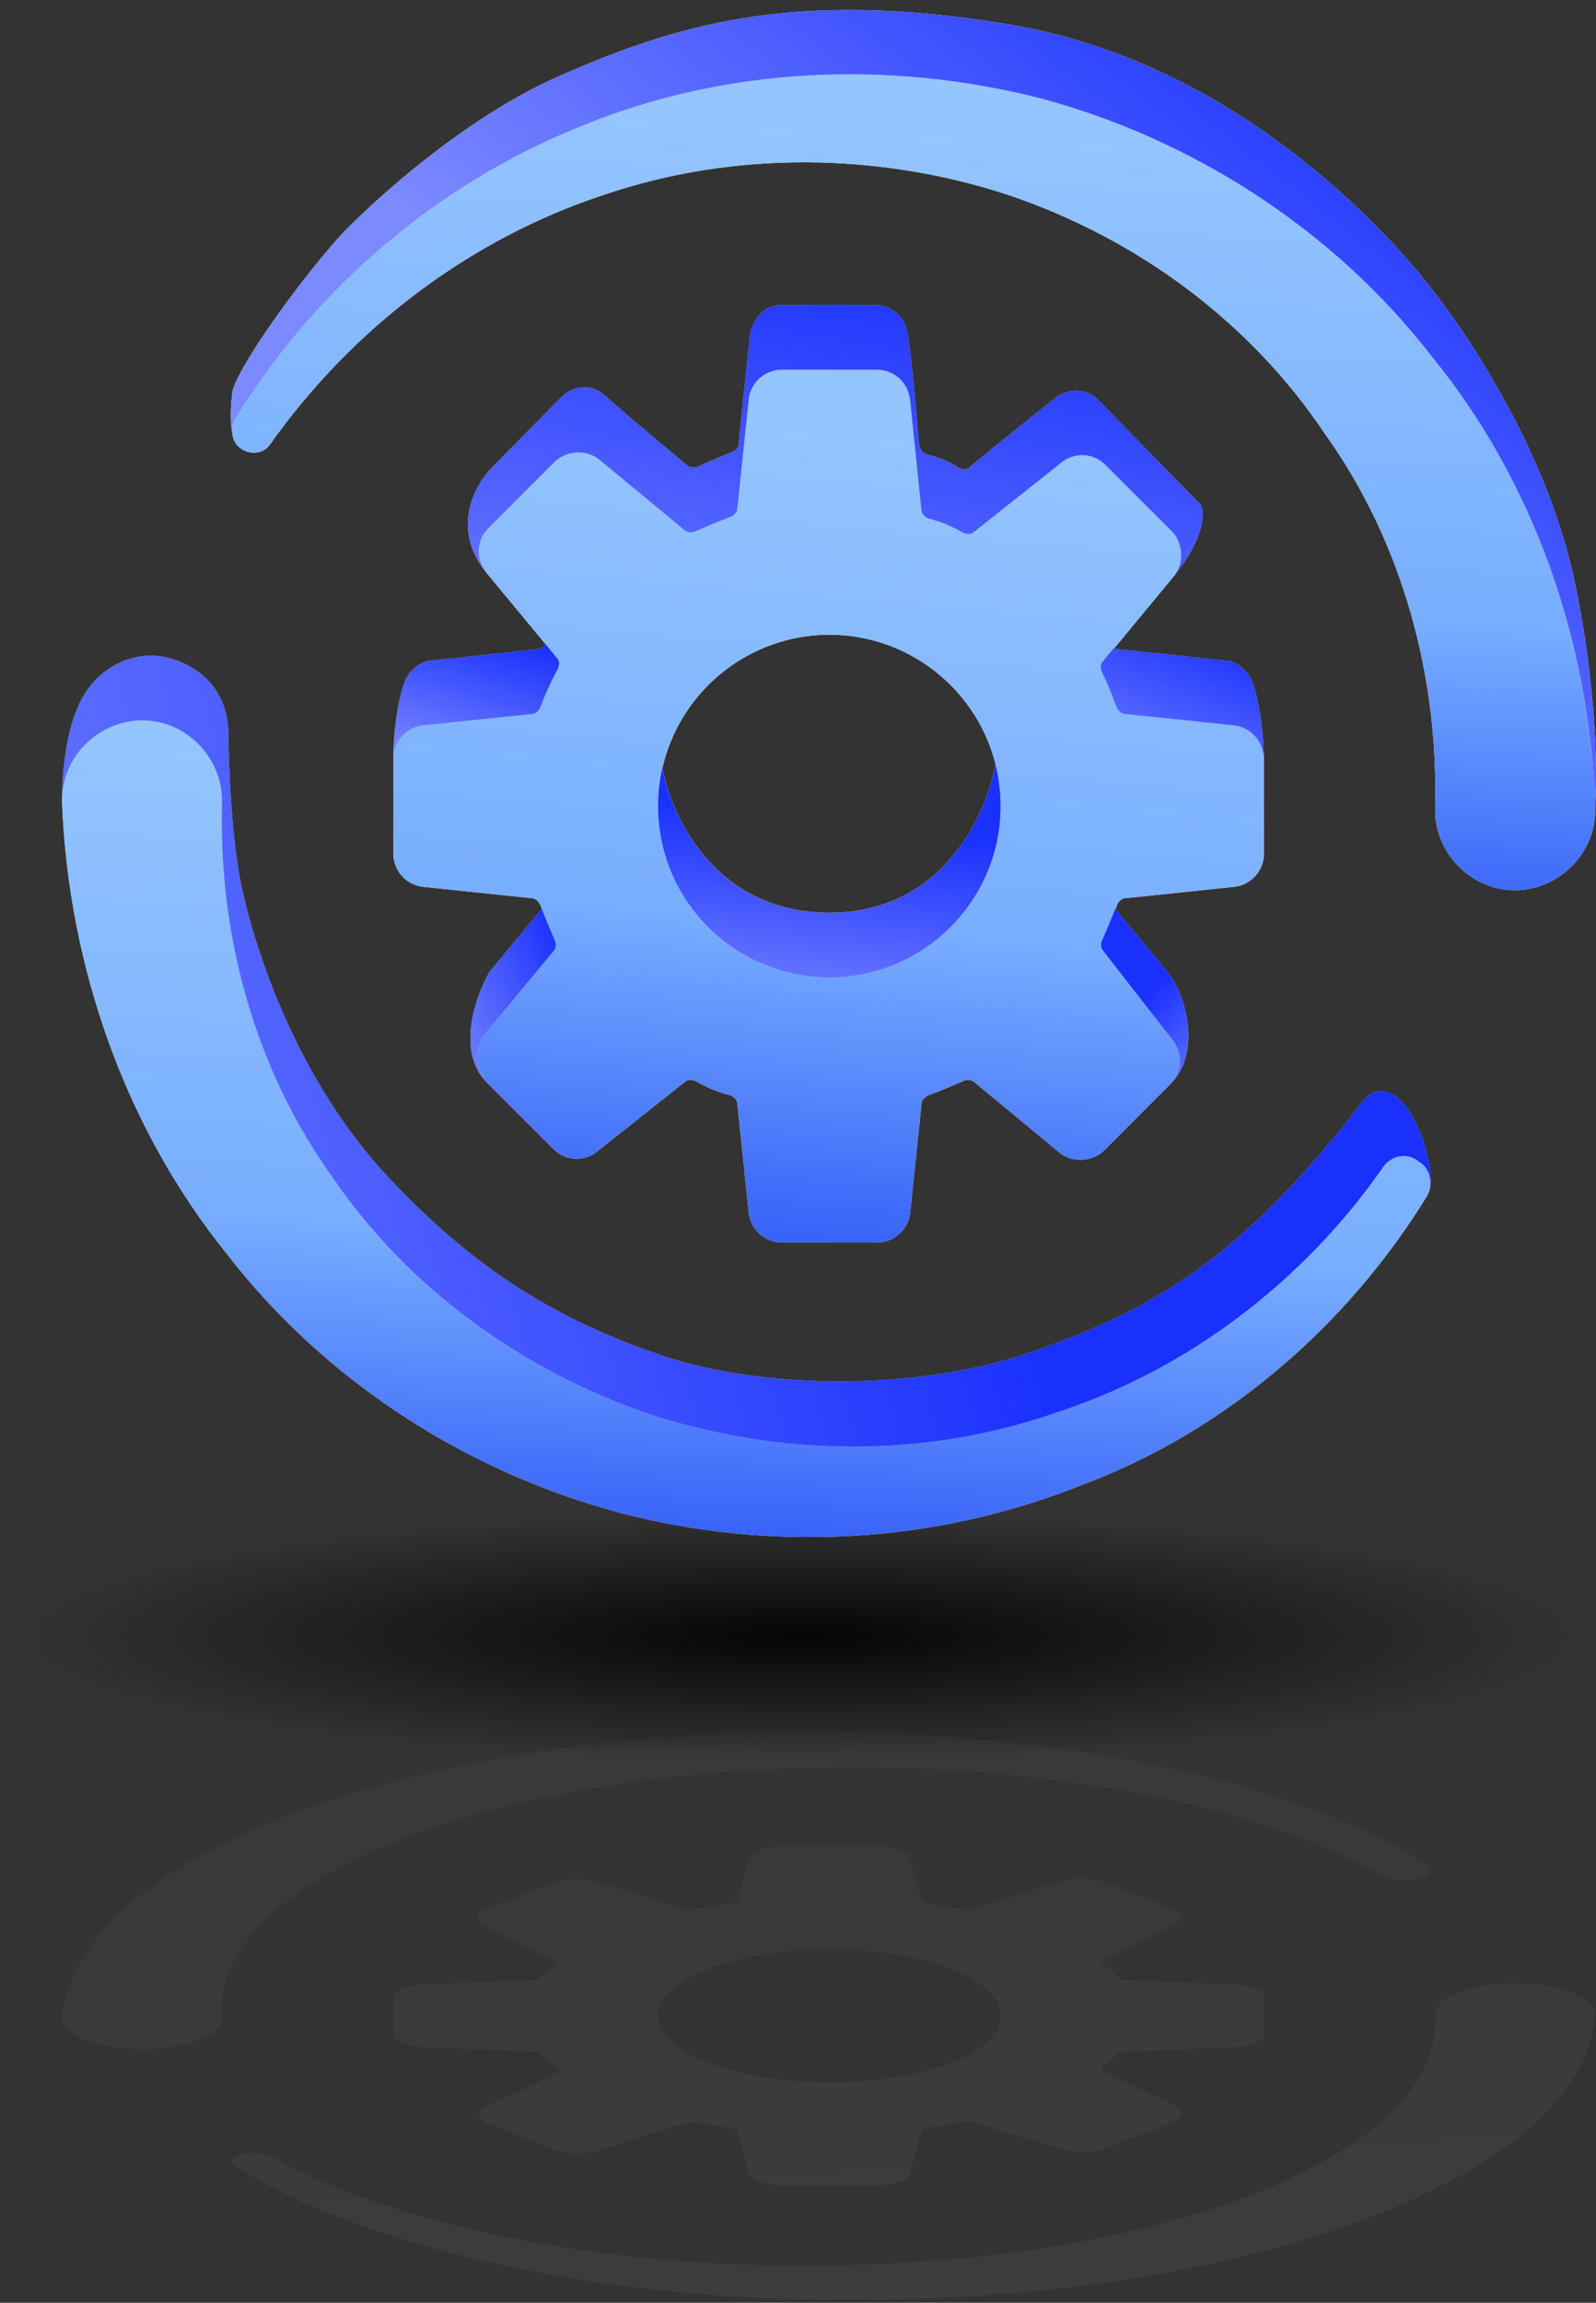
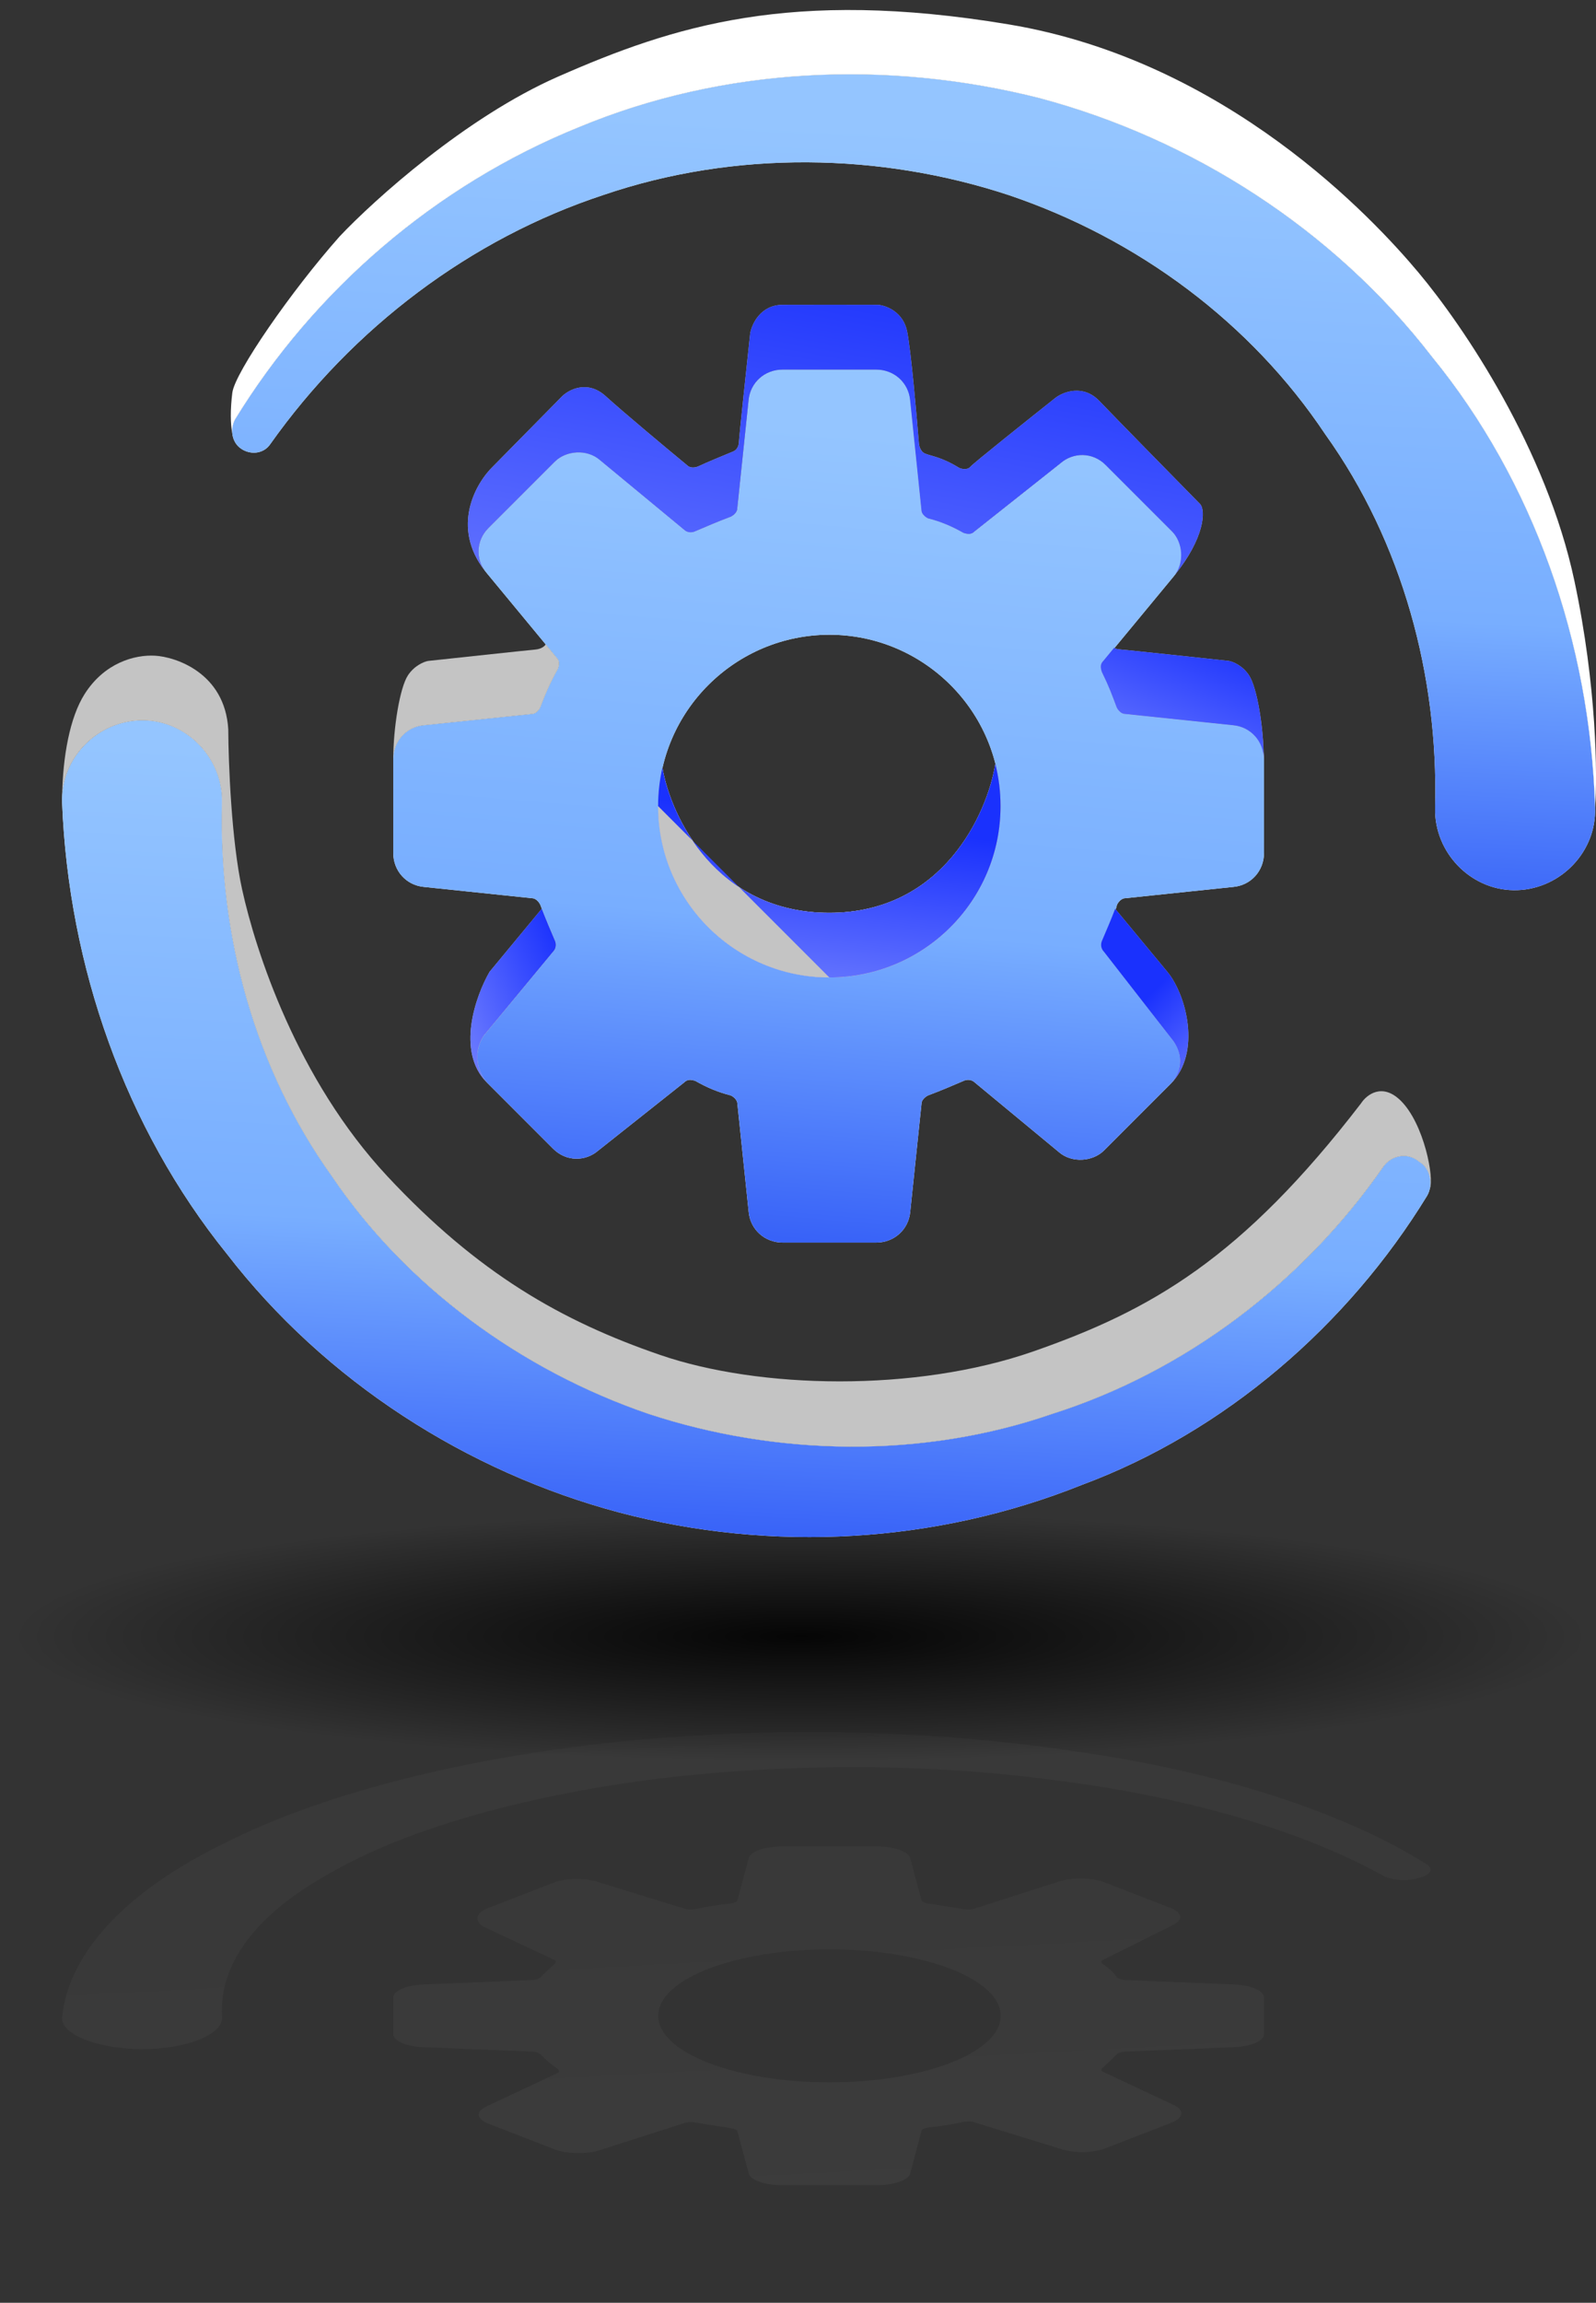
<svg xmlns="http://www.w3.org/2000/svg" width="86" height="124" viewBox="0 0 86 124" fill="none">
  <rect x="0" y="0" width="86" height="124" fill="#333333" stroke="none" />
  <path d="M29.114 110.609C29.027 110.542 28.853 110.474 28.679 110.474L22.846 110.238C21.889 110.204 21.192 109.9 21.192 109.528V107.568C21.192 107.197 21.889 106.893 22.846 106.859L28.679 106.622C28.853 106.622 29.027 106.555 29.114 106.487C29.375 106.217 29.636 105.981 29.897 105.744C29.984 105.676 29.984 105.575 29.81 105.508L26.067 103.751C25.545 103.447 25.632 103.041 26.241 102.771L29.81 101.386C30.507 101.115 31.551 101.115 32.248 101.352L36.861 102.771C37.035 102.838 37.209 102.838 37.47 102.805C38.08 102.669 38.689 102.568 39.386 102.501C39.56 102.467 39.734 102.399 39.734 102.332L40.343 100.068C40.43 99.696 41.214 99.426 42.171 99.426H47.22C48.177 99.426 48.961 99.696 49.048 100.068L49.657 102.332C49.657 102.399 49.831 102.467 50.005 102.501C50.702 102.602 51.311 102.703 51.92 102.805C52.094 102.838 52.356 102.838 52.53 102.771L57.056 101.318C57.753 101.082 58.884 101.115 59.493 101.352L63.062 102.737C63.759 103.007 63.759 103.413 63.15 103.683L59.493 105.508C59.319 105.575 59.319 105.643 59.407 105.744C59.755 105.981 60.016 106.217 60.19 106.487C60.277 106.555 60.451 106.622 60.625 106.622L66.457 106.859C67.415 106.893 68.111 107.197 68.111 107.568V109.528C68.111 109.9 67.415 110.204 66.457 110.238L60.625 110.474C60.451 110.474 60.277 110.542 60.19 110.609C59.929 110.88 59.668 111.116 59.407 111.353C59.319 111.42 59.319 111.521 59.493 111.589L63.237 113.346C63.846 113.616 63.759 114.055 63.15 114.292L59.581 115.677C58.884 115.947 57.84 115.947 57.143 115.711L52.53 114.292C52.356 114.224 52.181 114.224 51.92 114.258C51.311 114.393 50.702 114.495 50.005 114.562C49.831 114.596 49.657 114.664 49.657 114.731L49.048 117.029C48.961 117.4 48.177 117.671 47.22 117.671H42.171C41.214 117.671 40.43 117.4 40.343 117.029L39.734 114.765C39.734 114.697 39.56 114.63 39.386 114.596C38.689 114.495 38.08 114.393 37.47 114.292C37.296 114.258 37.035 114.258 36.861 114.326L32.335 115.779C31.638 116.015 30.507 115.981 29.897 115.745L26.328 114.359C25.632 114.089 25.632 113.684 26.241 113.413L29.984 111.657C30.158 111.589 30.158 111.521 30.071 111.42C29.636 111.116 29.375 110.88 29.114 110.609ZM44.695 112.13C49.744 112.13 53.922 110.542 53.922 108.548C53.922 106.555 49.744 104.967 44.695 104.967C39.647 104.967 35.468 106.555 35.468 108.548C35.468 110.542 39.647 112.13 44.695 112.13Z" fill="url(#paint0_linear)" fill-opacity="0.08" />
  <path d="M74.552 101.014C70.199 98.581 63.845 96.723 56.707 95.845C49.656 94.899 41.822 94.966 34.945 95.845C28.068 96.757 21.888 98.514 17.884 100.811C13.705 103.075 11.79 105.845 11.964 108.582V108.616C11.964 108.65 11.964 108.683 11.964 108.717C11.877 109.629 9.875 110.373 7.525 110.339C5.175 110.305 3.26 109.528 3.347 108.616C3.695 105.203 6.741 101.825 12.226 99.189C17.535 96.52 25.196 94.628 33.378 93.784C41.648 92.939 50.44 93.142 58.274 94.358C66.021 95.473 72.637 97.703 76.902 100.406C77.25 100.642 77.076 100.98 76.467 101.115C75.858 101.318 74.987 101.25 74.552 101.014Z" fill="url(#paint1_linear)" fill-opacity="0.08" />
-   <path d="M77.157 117.941C71.847 120.61 64.187 122.502 56.005 123.347C47.735 124.158 38.943 123.989 31.196 122.739C23.449 121.522 16.92 119.326 12.655 116.623C12.394 116.421 12.481 116.15 13.003 116.015C13.525 115.88 14.222 115.914 14.57 116.116C19.009 118.549 25.364 120.407 32.502 121.32C39.64 122.266 47.474 122.198 54.351 121.32C61.315 120.407 67.408 118.65 71.412 116.319C75.59 114.055 77.505 111.251 77.331 108.548V108.515C77.331 108.481 77.331 108.447 77.331 108.413C77.418 107.501 79.421 106.758 81.771 106.791C84.121 106.825 86.036 107.602 85.949 108.515C85.688 111.961 82.641 115.339 77.157 117.941Z" fill="url(#paint2_linear)" fill-opacity="0.08" />
  <ellipse cx="43.136" cy="88.12" rx="42.41" ry="6.738" fill="url(#paint3_radial)" />
  <path d="M29.113 38.097C29.026 38.271 28.852 38.445 28.677 38.445L22.845 39.054C21.888 39.141 21.191 39.925 21.191 40.882V45.931C21.191 46.889 21.888 47.672 22.845 47.759L28.677 48.368C28.852 48.368 29.026 48.543 29.113 48.717C29.374 49.413 29.635 50.022 29.896 50.632C29.983 50.806 29.983 51.067 29.809 51.241L26.066 55.768C25.544 56.551 25.631 57.596 26.24 58.292L29.809 61.861C30.506 62.557 31.55 62.557 32.246 61.948L36.86 58.292C37.034 58.118 37.208 58.118 37.469 58.205C38.079 58.553 38.688 58.814 39.384 58.988C39.559 59.075 39.733 59.249 39.733 59.424L40.342 65.256C40.429 66.213 41.212 66.91 42.17 66.91H47.219C48.176 66.91 48.96 66.213 49.047 65.256L49.656 59.424C49.656 59.249 49.83 59.075 50.004 58.988C50.701 58.727 51.31 58.466 51.919 58.205C52.093 58.118 52.355 58.118 52.529 58.292L57.055 62.035C57.752 62.644 58.883 62.557 59.492 61.948L63.062 58.379C63.758 57.683 63.758 56.638 63.148 55.942L59.492 51.241C59.318 51.067 59.318 50.893 59.406 50.632C59.754 50.022 60.015 49.413 60.189 48.717C60.276 48.543 60.45 48.368 60.624 48.368L66.456 47.759C67.414 47.672 68.11 46.889 68.11 45.931V40.882C68.11 39.925 67.414 39.141 66.456 39.054L60.624 38.445C60.45 38.445 60.276 38.271 60.189 38.097C59.928 37.4 59.667 36.791 59.406 36.182C59.318 36.008 59.318 35.746 59.492 35.572L63.236 31.046C63.845 30.35 63.758 29.218 63.148 28.609L59.58 25.04C58.883 24.343 57.839 24.343 57.142 24.953L52.529 28.609C52.355 28.783 52.181 28.783 51.919 28.696C51.31 28.348 50.701 28.086 50.004 27.912C49.83 27.825 49.656 27.651 49.656 27.477L49.047 21.558C48.96 20.6 48.176 19.904 47.219 19.904H42.17C41.212 19.904 40.429 20.6 40.342 21.558L39.733 27.39C39.733 27.564 39.559 27.738 39.384 27.825C38.688 28.086 38.079 28.348 37.469 28.609C37.295 28.696 37.034 28.696 36.86 28.522L32.334 24.779C31.637 24.169 30.506 24.256 29.896 24.866L26.327 28.434C25.631 29.131 25.631 30.175 26.24 30.872L29.983 35.398C30.157 35.572 30.157 35.746 30.07 36.008C29.635 36.791 29.374 37.4 29.113 38.097ZM44.694 34.18C49.743 34.18 53.921 38.271 53.921 43.407C53.921 48.543 49.743 52.634 44.694 52.634C39.646 52.634 35.467 48.543 35.467 43.407C35.467 38.271 39.646 34.18 44.694 34.18Z" fill="white" />
  <path d="M29.113 38.097C29.026 38.271 28.852 38.445 28.677 38.445L22.845 39.054C21.888 39.141 21.191 39.925 21.191 40.882V45.931C21.191 46.889 21.888 47.672 22.845 47.759L28.677 48.368C28.852 48.368 29.026 48.543 29.113 48.717C29.374 49.413 29.635 50.022 29.896 50.632C29.983 50.806 29.983 51.067 29.809 51.241L26.066 55.768C25.544 56.551 25.631 57.596 26.24 58.292L29.809 61.861C30.506 62.557 31.55 62.557 32.246 61.948L36.86 58.292C37.034 58.118 37.208 58.118 37.469 58.205C38.079 58.553 38.688 58.814 39.384 58.988C39.559 59.075 39.733 59.249 39.733 59.424L40.342 65.256C40.429 66.213 41.212 66.91 42.17 66.91H47.219C48.176 66.91 48.96 66.213 49.047 65.256L49.656 59.424C49.656 59.249 49.83 59.075 50.004 58.988C50.701 58.727 51.31 58.466 51.919 58.205C52.093 58.118 52.355 58.118 52.529 58.292L57.055 62.035C57.752 62.644 58.883 62.557 59.492 61.948L63.062 58.379C63.758 57.683 63.758 56.638 63.148 55.942L59.492 51.241C59.318 51.067 59.318 50.893 59.406 50.632C59.754 50.022 60.015 49.413 60.189 48.717C60.276 48.543 60.45 48.368 60.624 48.368L66.456 47.759C67.414 47.672 68.11 46.889 68.11 45.931V40.882C68.11 39.925 67.414 39.141 66.456 39.054L60.624 38.445C60.45 38.445 60.276 38.271 60.189 38.097C59.928 37.4 59.667 36.791 59.406 36.182C59.318 36.008 59.318 35.746 59.492 35.572L63.236 31.046C63.845 30.35 63.758 29.218 63.148 28.609L59.58 25.04C58.883 24.343 57.839 24.343 57.142 24.953L52.529 28.609C52.355 28.783 52.181 28.783 51.919 28.696C51.31 28.348 50.701 28.086 50.004 27.912C49.83 27.825 49.656 27.651 49.656 27.477L49.047 21.558C48.96 20.6 48.176 19.904 47.219 19.904H42.17C41.212 19.904 40.429 20.6 40.342 21.558L39.733 27.39C39.733 27.564 39.559 27.738 39.384 27.825C38.688 28.086 38.079 28.348 37.469 28.609C37.295 28.696 37.034 28.696 36.86 28.522L32.334 24.779C31.637 24.169 30.506 24.256 29.896 24.866L26.327 28.434C25.631 29.131 25.631 30.175 26.24 30.872L29.983 35.398C30.157 35.572 30.157 35.746 30.07 36.008C29.635 36.791 29.374 37.4 29.113 38.097ZM44.694 34.18C49.743 34.18 53.921 38.271 53.921 43.407C53.921 48.543 49.743 52.634 44.694 52.634C39.646 52.634 35.467 48.543 35.467 43.407C35.467 38.271 39.646 34.18 44.694 34.18Z" fill="url(#paint4_linear)" />
  <path d="M29.805 51.241C29.979 51.067 29.979 50.806 29.892 50.632C29.659 50.087 29.425 49.543 29.192 48.937L26.38 52.33C25.634 53.619 24.561 56.617 26.236 58.292C25.627 57.596 25.54 56.551 26.062 55.768L29.805 51.241Z" fill="#C4C4C4" />
  <path d="M29.805 51.241C29.979 51.067 29.979 50.806 29.892 50.632C29.659 50.087 29.425 49.543 29.192 48.937L26.38 52.33C25.634 53.619 24.561 56.617 26.236 58.292C25.627 57.596 25.54 56.551 26.062 55.768L29.805 51.241Z" fill="url(#paint5_linear)" />
  <path d="M28.677 38.445C28.852 38.445 29.026 38.271 29.113 38.097C29.374 37.4 29.635 36.791 30.07 36.008C30.157 35.746 30.157 35.572 29.983 35.398L29.403 34.697C29.363 34.778 29.192 34.948 28.835 34.979C28.477 35.009 24.839 35.4 23.064 35.591C22.848 35.63 22.327 35.839 21.979 36.37C21.545 37.034 21.191 39.19 21.191 40.882C21.191 39.925 21.888 39.141 22.845 39.054L28.677 38.445Z" fill="#C4C4C4" />
-   <path d="M28.677 38.445C28.852 38.445 29.026 38.271 29.113 38.097C29.374 37.4 29.635 36.791 30.07 36.008C30.157 35.746 30.157 35.572 29.983 35.398L29.403 34.697C29.363 34.778 29.192 34.948 28.835 34.979C28.477 35.009 24.839 35.4 23.064 35.591C22.848 35.63 22.327 35.839 21.979 36.37C21.545 37.034 21.191 39.19 21.191 40.882C21.191 39.925 21.888 39.141 22.845 39.054L28.677 38.445Z" fill="url(#paint6_linear)" />
  <path d="M59.477 51.241C59.303 51.067 59.303 50.806 59.39 50.632C59.624 50.087 59.857 49.543 60.09 48.937L62.902 52.33C63.925 53.566 64.753 56.689 63.078 58.365C63.687 57.668 63.764 56.862 63.242 56.078L59.477 51.241Z" fill="#C4C4C4" />
  <path d="M59.477 51.241C59.303 51.067 59.303 50.806 59.39 50.632C59.624 50.087 59.857 49.543 60.09 48.937L62.902 52.33C63.925 53.566 64.753 56.689 63.078 58.365C63.687 57.668 63.764 56.862 63.242 56.078L59.477 51.241Z" fill="url(#paint7_linear)" />
  <path d="M60.608 38.445C60.434 38.445 60.259 38.271 60.172 38.097C59.911 37.4 59.767 36.994 59.372 36.186C59.285 35.925 59.285 35.751 59.459 35.577L60.039 34.875C60.08 34.956 60.323 34.972 60.681 35.002C61.038 35.033 64.446 35.4 66.221 35.591C66.438 35.63 66.959 35.839 67.306 36.37C67.74 37.034 68.094 39.19 68.094 40.882C68.094 39.925 67.397 39.141 66.44 39.054L60.608 38.445Z" fill="#C4C4C4" />
  <path d="M60.608 38.445C60.434 38.445 60.259 38.271 60.172 38.097C59.911 37.4 59.767 36.994 59.372 36.186C59.285 35.925 59.285 35.751 59.459 35.577L60.039 34.875C60.08 34.956 60.323 34.972 60.681 35.002C61.038 35.033 64.446 35.4 66.221 35.591C66.438 35.63 66.959 35.839 67.306 36.37C67.74 37.034 68.094 39.19 68.094 40.882C68.094 39.925 67.397 39.141 66.44 39.054L60.608 38.445Z" fill="url(#paint8_linear)" />
  <path d="M63.144 28.609C63.731 29.195 63.833 30.266 63.297 30.966C64.895 28.996 64.994 27.475 64.658 27.133C63.218 25.669 60.118 22.511 59.241 21.595C58.364 20.68 57.298 21.099 56.875 21.422C55.414 22.58 52.451 24.943 52.288 25.135C52.125 25.326 51.819 25.255 51.685 25.195C50.736 24.608 50.169 24.56 49.846 24.424C49.587 24.316 49.514 23.978 49.51 23.823C49.387 22.279 49.091 18.926 48.883 17.861C48.675 16.797 47.755 16.454 47.321 16.415C46.096 16.412 43.351 16.407 42.166 16.415C40.98 16.423 40.51 17.448 40.423 17.96C40.225 19.789 39.826 23.523 39.815 23.823C39.804 24.123 39.611 24.272 39.515 24.308C39.046 24.5 38.021 24.925 37.681 25.089C37.34 25.254 37.113 25.143 37.042 25.067C35.977 24.189 33.605 22.213 32.638 21.334C31.671 20.454 30.672 20.967 30.294 21.334L26.576 25.106C25.642 26.002 24.275 28.364 26.139 30.751C25.629 30.059 25.666 29.092 26.323 28.435L29.892 24.866C30.501 24.256 31.633 24.169 32.329 24.779L36.856 28.522C37.03 28.696 37.291 28.696 37.465 28.609C38.074 28.348 38.684 28.086 39.38 27.825C39.554 27.738 39.728 27.564 39.728 27.39L40.338 21.558C40.425 20.6 41.208 19.904 42.166 19.904H47.214C48.172 19.904 48.955 20.6 49.042 21.558L49.652 27.477C49.652 27.651 49.826 27.825 50 27.912C50.696 28.086 51.306 28.348 51.915 28.696C52.176 28.783 52.35 28.783 52.524 28.609L57.138 24.953C57.834 24.343 58.879 24.343 59.575 25.04L63.144 28.609Z" fill="#C4C4C4" />
  <path d="M63.144 28.609C63.731 29.195 63.833 30.266 63.297 30.966C64.895 28.996 64.994 27.475 64.658 27.133C63.218 25.669 60.118 22.511 59.241 21.595C58.364 20.68 57.298 21.099 56.875 21.422C55.414 22.58 52.451 24.943 52.288 25.135C52.125 25.326 51.819 25.255 51.685 25.195C50.736 24.608 50.169 24.56 49.846 24.424C49.587 24.316 49.514 23.978 49.51 23.823C49.387 22.279 49.091 18.926 48.883 17.861C48.675 16.797 47.755 16.454 47.321 16.415C46.096 16.412 43.351 16.407 42.166 16.415C40.98 16.423 40.51 17.448 40.423 17.96C40.225 19.789 39.826 23.523 39.815 23.823C39.804 24.123 39.611 24.272 39.515 24.308C39.046 24.5 38.021 24.925 37.681 25.089C37.34 25.254 37.113 25.143 37.042 25.067C35.977 24.189 33.605 22.213 32.638 21.334C31.671 20.454 30.672 20.967 30.294 21.334L26.576 25.106C25.642 26.002 24.275 28.364 26.139 30.751C25.629 30.059 25.666 29.092 26.323 28.435L29.892 24.866C30.501 24.256 31.633 24.169 32.329 24.779L36.856 28.522C37.03 28.696 37.291 28.696 37.465 28.609C38.074 28.348 38.684 28.086 39.38 27.825C39.554 27.738 39.728 27.564 39.728 27.39L40.338 21.558C40.425 20.6 41.208 19.904 42.166 19.904H47.214C48.172 19.904 48.955 20.6 49.042 21.558L49.652 27.477C49.652 27.651 49.826 27.825 50 27.912C50.696 28.086 51.306 28.348 51.915 28.696C52.176 28.783 52.35 28.783 52.524 28.609L57.138 24.953C57.834 24.343 58.879 24.343 59.575 25.04L63.144 28.609Z" fill="url(#paint9_linear)" />
  <path d="M44.69 52.634C49.739 52.634 53.917 48.543 53.917 43.407C53.917 42.621 53.819 41.86 53.636 41.134C53.206 43.808 50.815 49.154 44.69 49.154C38.565 49.154 36.141 43.946 35.694 41.342C35.543 42.005 35.463 42.696 35.463 43.407C35.463 48.543 39.641 52.634 44.69 52.634Z" fill="#C4C4C4" />
  <path d="M44.69 52.634C49.739 52.634 53.917 48.543 53.917 43.407C53.917 42.621 53.819 41.86 53.636 41.134C53.206 43.808 50.815 49.154 44.69 49.154C38.565 49.154 36.141 43.946 35.694 41.342C35.543 42.005 35.463 42.696 35.463 43.407C35.463 48.543 39.641 52.634 44.69 52.634Z" fill="url(#paint10_linear)" />
  <path d="M44.688 52.634C49.737 52.634 53.915 48.542 53.915 43.407C53.915 42.621 53.817 41.86 53.634 41.134C53.204 43.807 50.813 49.154 44.688 49.154C38.563 49.154 36.139 43.946 35.692 41.342C35.541 42.005 35.461 42.696 35.461 43.407C35.461 48.542 39.639 52.634 44.688 52.634Z" fill="#C4C4C4" />
-   <path d="M44.688 52.634C49.737 52.634 53.915 48.542 53.915 43.407C53.915 42.621 53.817 41.86 53.634 41.134C53.204 43.807 50.813 49.154 44.688 49.154C38.563 49.154 36.139 43.946 35.692 41.342C35.541 42.005 35.461 42.696 35.461 43.407C35.461 48.542 39.639 52.634 44.688 52.634Z" fill="url(#paint11_linear)" />
+   <path d="M44.688 52.634C49.737 52.634 53.915 48.542 53.915 43.407C53.915 42.621 53.817 41.86 53.634 41.134C53.204 43.807 50.813 49.154 44.688 49.154C38.563 49.154 36.139 43.946 35.692 41.342C35.541 42.005 35.461 42.696 35.461 43.407Z" fill="url(#paint11_linear)" />
  <path d="M74.552 62.819C70.199 69.086 63.845 73.874 56.707 76.137C49.656 78.574 41.822 78.4 34.945 76.137C28.068 73.787 21.888 69.26 17.884 63.341C13.705 57.509 11.79 50.371 11.964 43.32V43.233C11.964 43.146 11.964 43.059 11.964 42.972C11.877 40.621 9.875 38.706 7.525 38.793C5.175 38.88 3.26 40.883 3.347 43.233C3.695 52.025 6.741 60.73 12.226 67.519C17.535 74.396 25.196 79.271 33.378 81.447C41.648 83.623 50.44 83.101 58.274 79.967C66.021 77.094 72.637 71.349 76.902 64.385C77.25 63.776 77.076 62.906 76.467 62.557C75.858 62.035 74.987 62.209 74.552 62.819Z" fill="white" />
  <path d="M74.552 62.819C70.199 69.086 63.845 73.874 56.707 76.137C49.656 78.574 41.822 78.4 34.945 76.137C28.068 73.787 21.888 69.26 17.884 63.341C13.705 57.509 11.79 50.371 11.964 43.32V43.233C11.964 43.146 11.964 43.059 11.964 42.972C11.877 40.621 9.875 38.706 7.525 38.793C5.175 38.88 3.26 40.883 3.347 43.233C3.695 52.025 6.741 60.73 12.226 67.519C17.535 74.396 25.196 79.271 33.378 81.447C41.648 83.623 50.44 83.101 58.274 79.967C66.021 77.094 72.637 71.349 76.902 64.385C77.25 63.776 77.076 62.906 76.467 62.557C75.858 62.035 74.987 62.209 74.552 62.819Z" fill="url(#paint12_linear)" />
  <path d="M56.704 76.136C63.842 73.873 70.197 69.086 74.549 62.818C74.984 62.209 75.855 62.035 76.464 62.557C76.959 62.84 77.166 63.466 77.041 64.017C77.301 63.459 76.735 60.511 75.481 59.272C74.478 58.281 73.634 58.954 73.338 59.415C66.916 67.763 62.036 70.556 55.678 72.772C49.321 74.987 40.909 74.794 35.579 72.964C30.249 71.134 25.754 68.566 20.873 63.34C15.993 58.115 13.771 51.187 13.048 47.902C12.469 45.275 12.308 41.057 12.3 39.276C12.122 36.221 9.443 35.367 8.351 35.308C7.26 35.248 5.633 35.685 4.561 37.371C3.753 38.643 3.387 40.752 3.348 42.846C3.47 40.667 5.302 38.875 7.522 38.793C9.873 38.706 11.875 40.621 11.962 42.971V43.232V43.319C11.788 50.37 13.703 57.508 17.881 63.34C21.885 69.26 28.066 73.786 34.942 76.136C41.819 78.4 49.654 78.574 56.704 76.136Z" fill="#C4C4C4" />
-   <path d="M56.704 76.136C63.842 73.873 70.197 69.086 74.549 62.818C74.984 62.209 75.855 62.035 76.464 62.557C76.959 62.84 77.166 63.466 77.041 64.017C77.301 63.459 76.735 60.511 75.481 59.272C74.478 58.281 73.634 58.954 73.338 59.415C66.916 67.763 62.036 70.556 55.678 72.772C49.321 74.987 40.909 74.794 35.579 72.964C30.249 71.134 25.754 68.566 20.873 63.34C15.993 58.115 13.771 51.187 13.048 47.902C12.469 45.275 12.308 41.057 12.3 39.276C12.122 36.221 9.443 35.367 8.351 35.308C7.26 35.248 5.633 35.685 4.561 37.371C3.753 38.643 3.387 40.752 3.348 42.846C3.47 40.667 5.302 38.875 7.522 38.793C9.873 38.706 11.875 40.621 11.962 42.971V43.232V43.319C11.788 50.37 13.703 57.508 17.881 63.34C21.885 69.26 28.066 73.786 34.942 76.136C41.819 78.4 49.654 78.574 56.704 76.136Z" fill="url(#paint13_linear)" />
  <path d="M77.157 19.207C71.847 12.331 64.187 7.456 56.004 5.28C47.735 3.191 38.943 3.626 31.195 6.847C23.448 9.98 16.92 15.639 12.654 22.602C12.393 23.125 12.48 23.821 13.002 24.169C13.525 24.517 14.221 24.43 14.569 23.908C19.009 17.641 25.363 12.853 32.501 10.503C39.639 8.065 47.474 8.239 54.35 10.503C61.314 12.853 67.407 17.379 71.412 23.386C75.59 29.218 77.505 36.443 77.331 43.407V43.494C77.331 43.581 77.331 43.668 77.331 43.755C77.418 46.105 79.42 48.02 81.77 47.933C84.121 47.846 86.036 45.844 85.949 43.494C85.688 34.615 82.641 25.91 77.157 19.207Z" fill="white" />
  <path d="M77.157 19.207C71.847 12.331 64.187 7.456 56.004 5.28C47.735 3.191 38.943 3.626 31.195 6.847C23.448 9.98 16.92 15.639 12.654 22.602C12.393 23.125 12.48 23.821 13.002 24.169C13.525 24.517 14.221 24.43 14.569 23.908C19.009 17.641 25.363 12.853 32.501 10.503C39.639 8.065 47.474 8.239 54.35 10.503C61.314 12.853 67.407 17.379 71.412 23.386C75.59 29.218 77.505 36.443 77.331 43.407V43.494C77.331 43.581 77.331 43.668 77.331 43.755C77.418 46.105 79.42 48.02 81.77 47.933C84.121 47.846 86.036 45.844 85.949 43.494C85.688 34.615 82.641 25.91 77.157 19.207Z" fill="url(#paint14_linear)" />
  <path d="M56.004 5.28C64.187 7.456 71.847 12.331 77.157 19.207C82.641 25.91 85.688 34.615 85.949 43.494C86.081 41.785 86.043 36.951 84.837 31.281C83.33 24.194 78.894 17.609 76.438 14.679C73.983 11.749 66.086 3.266 54.35 1.313C42.615 -0.64 36.285 1.397 30.062 4.131C25.084 6.319 20.148 10.775 18.302 12.73C15.689 15.672 12.656 20.063 12.519 21.146C12.407 22.04 12.414 22.827 12.519 23.348C12.492 23.095 12.54 22.832 12.655 22.602C16.92 15.639 23.448 9.98 31.196 6.847C38.943 3.626 47.735 3.191 56.004 5.28Z" fill="white" />
-   <path d="M56.004 5.28C64.187 7.456 71.847 12.331 77.157 19.207C82.641 25.91 85.688 34.615 85.949 43.494C86.081 41.785 86.043 36.951 84.837 31.281C83.33 24.194 78.894 17.609 76.438 14.679C73.983 11.749 66.086 3.266 54.35 1.313C42.615 -0.64 36.285 1.397 30.062 4.131C25.084 6.319 20.148 10.775 18.302 12.73C15.689 15.672 12.656 20.063 12.519 21.146C12.407 22.04 12.414 22.827 12.519 23.348C12.492 23.095 12.54 22.832 12.655 22.602C16.92 15.639 23.448 9.98 31.196 6.847C38.943 3.626 47.735 3.191 56.004 5.28Z" fill="url(#paint15_linear)" />
  <defs>
    <linearGradient id="paint0_linear" x1="42.802" y1="86.852" x2="47.446" y2="174.608" gradientUnits="userSpaceOnUse">
      <stop stop-color="white" stop-opacity="0.261" />
      <stop offset="1" stop-color="white" />
    </linearGradient>
    <linearGradient id="paint1_linear" x1="42.802" y1="86.852" x2="47.446" y2="174.608" gradientUnits="userSpaceOnUse">
      <stop stop-color="white" stop-opacity="0.261" />
      <stop offset="1" stop-color="white" />
    </linearGradient>
    <linearGradient id="paint2_linear" x1="42.802" y1="86.852" x2="47.446" y2="174.608" gradientUnits="userSpaceOnUse">
      <stop stop-color="white" stop-opacity="0.261" />
      <stop offset="1" stop-color="white" />
    </linearGradient>
    <radialGradient id="paint3_radial" cx="0" cy="0" r="1" gradientUnits="userSpaceOnUse" gradientTransform="translate(43.136 88.12) rotate(90) scale(6.738 42.41)">
      <stop stop-opacity="0.9" />
      <stop offset="1" stop-opacity="0" />
    </radialGradient>
    <linearGradient id="paint4_linear" x1="39.541" y1="22.637" x2="35.77" y2="66.14" gradientUnits="userSpaceOnUse">
      <stop stop-color="#94C5FF" />
      <stop offset="0.609" stop-color="#78AEFF" />
      <stop offset="1" stop-color="#3862F8" />
    </linearGradient>
    <linearGradient id="paint5_linear" x1="28.486" y1="46.35" x2="20.675" y2="49.651" gradientUnits="userSpaceOnUse">
      <stop stop-color="#1A31FD" />
      <stop offset="0" stop-color="#1A31FD" />
      <stop offset="1" stop-color="#7C8AFF" />
    </linearGradient>
    <linearGradient id="paint6_linear" x1="28.232" y1="34.501" x2="25.759" y2="42.174" gradientUnits="userSpaceOnUse">
      <stop stop-color="#1A31FD" />
      <stop offset="0" stop-color="#1A31FD" />
      <stop offset="1" stop-color="#7C8AFF" />
    </linearGradient>
    <linearGradient id="paint7_linear" x1="67.061" y1="48.369" x2="71.876" y2="53.096" gradientUnits="userSpaceOnUse">
      <stop stop-color="#1A31FD" />
      <stop offset="0" stop-color="#1A31FD" />
      <stop offset="1" stop-color="#7C8AFF" />
    </linearGradient>
    <linearGradient id="paint8_linear" x1="65.094" y1="33.582" x2="60.901" y2="43.686" gradientUnits="userSpaceOnUse">
      <stop stop-color="#1A31FD" />
      <stop offset="0" stop-color="#1A31FD" />
      <stop offset="1" stop-color="#7C8AFF" />
    </linearGradient>
    <linearGradient id="paint9_linear" x1="46.076" y1="13.224" x2="40.828" y2="42.285" gradientUnits="userSpaceOnUse">
      <stop offset="0" stop-color="#1A31FD" />
      <stop offset="1" stop-color="#7C8AFF" />
    </linearGradient>
    <linearGradient id="paint10_linear" x1="46.076" y1="13.224" x2="40.828" y2="42.285" gradientUnits="userSpaceOnUse">
      <stop offset="0" stop-color="#1A31FD" />
      <stop offset="1" stop-color="#7C8AFF" />
    </linearGradient>
    <linearGradient id="paint11_linear" x1="44.111" y1="44.118" x2="42.724" y2="55.552" gradientUnits="userSpaceOnUse">
      <stop stop-color="#1A31FD" />
      <stop offset="0" stop-color="#1A31FD" />
      <stop offset="1" stop-color="#7C8AFF" />
    </linearGradient>
    <linearGradient id="paint12_linear" x1="32.181" y1="41.347" x2="30.071" y2="82.246" gradientUnits="userSpaceOnUse">
      <stop stop-color="#94C5FF" />
      <stop offset="0.609" stop-color="#78AEFF" />
      <stop offset="1" stop-color="#3862F8" />
    </linearGradient>
    <linearGradient id="paint13_linear" x1="49.141" y1="46.605" x2="-12.674" y2="63.696" gradientUnits="userSpaceOnUse">
      <stop stop-color="#1A31FD" />
      <stop offset="0" stop-color="#1A31FD" />
      <stop offset="1" stop-color="#7C8AFF" />
    </linearGradient>
    <linearGradient id="paint14_linear" x1="41.233" y1="6.555" x2="39.118" y2="47.413" gradientUnits="userSpaceOnUse">
      <stop stop-color="#94C5FF" />
      <stop offset="0.609" stop-color="#78AEFF" />
      <stop offset="1" stop-color="#3862F8" />
    </linearGradient>
    <linearGradient id="paint15_linear" x1="70.399" y1="-0.824" x2="46.076" y2="30.222" gradientUnits="userSpaceOnUse">
      <stop stop-color="#1A31FD" />
      <stop offset="0" stop-color="#1A31FD" />
      <stop offset="1" stop-color="#7C8AFF" />
    </linearGradient>
  </defs>
</svg>